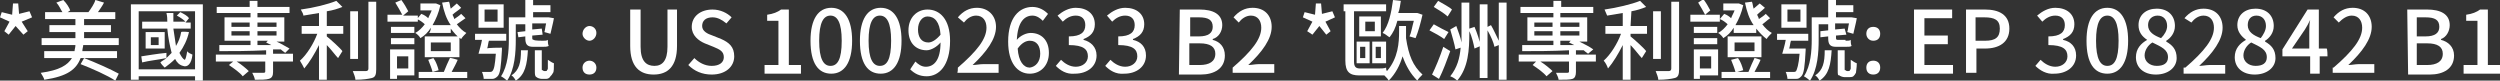
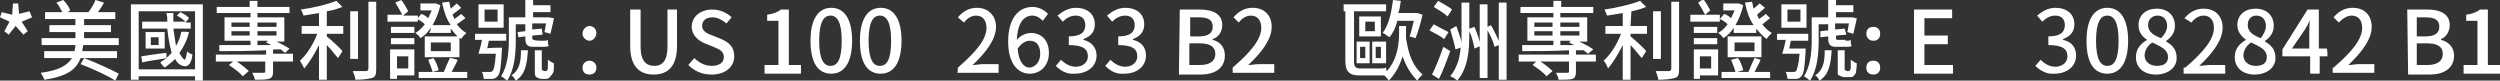
<svg xmlns="http://www.w3.org/2000/svg" version="1.1" id="圖層_1" x="0px" y="0px" viewBox="0 0 288.4 9.3" style="enable-background:new 0 0 288.4 9.3;" xml:space="preserve">
  <rect x="0" y="0" width="288.4" height="9.3" fill="#333333" stroke="none" />
  <style type="text/css">
	.st0{fill:#FFFFFF;}
</style>
  <path class="st0" d="M0.5,3.6l0.6-1.1L0,2l0.2-0.6l1.2,0.3l0.1-1.3h0.6l0.1,1.2l1.2-0.3L3.7,2L2.5,2.5l0.7,1.1L2.7,4L1.8,3L1,4  C1,4,0.5,3.6,0.5,3.6z" />
  <path class="st0" d="M9.6,5.2c0,0.2-0.1,0.4-0.1,0.7h4v0.8H9.3C8.8,8,7.8,8.8,5.1,9.2C5.1,9,4.8,8.6,4.7,8.4  c2.2-0.3,3.1-0.9,3.6-1.7H5.1V5.9h3.5c0-0.2,0.1-0.4,0.1-0.7H4.8V4.4h3.9V3.7h-3V2.9h3V2.2H5.2V1.4h2C7,1.1,6.8,0.6,6.5,0.3L7.3,0  C7.7,0.4,8,0.9,8.1,1.2L7.8,1.4h2.4C10.5,1,10.9,0.4,11,0l1,0.3c-0.2,0.4-0.5,0.8-0.7,1.1h2v0.8H9.7v0.7h3.1v0.8H9.7v0.7h4v0.8H9.6z   M13.3,9.3c-0.9-0.6-2.7-1.4-4-1.9l0.4-0.7c1.3,0.5,3.1,1.3,4,1.8C13.7,8.5,13.3,9.3,13.3,9.3z" />
  <path class="st0" d="M23.4,0.5v8.8h-0.9V8.8H16v0.4h-0.9V0.5H23.4z M22.5,8V1.3H16V8H22.5z M21.8,3.7c-0.2,0.9-0.6,1.7-1.1,2.4  c0.2,0.4,0.4,0.7,0.6,0.8c0.1,0,0.2-0.4,0.3-1c0.1,0.2,0.4,0.3,0.6,0.4c-0.1,1.1-0.6,1.5-1.1,1.3c-0.4-0.1-0.7-0.4-0.9-0.8  c-0.4,0.4-0.8,0.7-1.2,1c-0.1-0.1-0.4-0.4-0.5-0.6C18.7,7,19,6.9,19.2,6.7c-1,0.2-2,0.3-2.8,0.5l-0.1-0.7c0.7-0.1,1.8-0.3,2.9-0.4  l0,0.6c0.2-0.2,0.4-0.4,0.6-0.6c-0.2-0.8-0.4-1.7-0.5-2.8h-2.9V2.5h2.9c0-0.3,0-0.6-0.1-1H20c0,0.3,0,0.7,0,1h1.4  c-0.2-0.2-0.6-0.5-1-0.7l0.4-0.4c0.4,0.2,0.8,0.4,1,0.7l-0.4,0.5h0.6v0.7h-2c0.1,0.7,0.2,1.4,0.3,2c0.3-0.5,0.5-1,0.6-1.6  C21,3.6,21.8,3.7,21.8,3.7z M19,3.7v1.9h-2.2V3.7H19z M18.3,4.3h-0.9v0.9h0.9V4.3z" />
  <path class="st0" d="M33.8,7.1h-2.3v1.2c0,0.4-0.1,0.7-0.5,0.8c-0.3,0.1-0.9,0.1-1.6,0.1c0-0.2-0.2-0.6-0.3-0.8c0.5,0,1.1,0,1.3,0  c0.2,0,0.2-0.1,0.2-0.2V7.1h-3.3c0.5,0.3,1.1,0.8,1.4,1.1l-0.7,0.6c-0.3-0.4-1-0.9-1.6-1.3l0.5-0.4h-2V6.3h5.8V5.8  c-2,0.1-3.9,0.1-5.4,0.1l0-0.7c1,0,2.2,0,3.6,0V4.7h-3V2h3V1.5H25V0.8h3.8V0.1h0.9v0.7h3.7v0.7h-3.7V2h3.1v2.8h-0.9  C32.4,5,33,5.4,33.4,5.6l-0.5,0.5c-0.1-0.1-0.3-0.2-0.5-0.4l-0.9,0v0.5h2.3C33.8,6.3,33.8,7.1,33.8,7.1z M26.7,3.1h2.1V2.6h-2.1V3.1  z M28.8,4.2V3.6h-2.1v0.5H28.8z M29.7,2.6v0.5h2.2V2.6H29.7z M31.9,3.6h-2.2v0.5h2.2V3.6z M29.7,5.2l1.6,0c-0.2-0.1-0.4-0.2-0.6-0.3  l0.2-0.2h-1.2V5.2z" />
  <path class="st0" d="M37.7,3h1.9v0.9h-1.9v0.3c0.5,0.4,1.6,1.4,1.8,1.7l-0.5,0.8c-0.3-0.3-0.8-1-1.3-1.5v4h-0.9v-4  c-0.5,1-1.1,2-1.7,2.7C35,7.7,34.8,7.3,34.6,7c0.8-0.7,1.6-2,2-3.1h-1.8V3h2V1.5c-0.6,0.1-1.2,0.2-1.8,0.3c0-0.2-0.2-0.5-0.3-0.7  c1.5-0.2,3.1-0.6,4.1-1l0.7,0.7C39,1,38.4,1.2,37.7,1.3C37.7,1.3,37.7,3,37.7,3z M41.3,6.8h-0.9V1.3h0.9V6.8z M43.4,0.2V8  c0,0.6-0.1,0.9-0.5,1c-0.4,0.1-1,0.2-1.9,0.2c0-0.3-0.2-0.7-0.3-1c0.7,0,1.3,0,1.5,0c0.2,0,0.3-0.1,0.3-0.3V0.2  C42.5,0.2,43.4,0.2,43.4,0.2z" />
  <path class="st0" d="M48.1,2.5h-3.4V1.7h1.7c-0.2-0.4-0.5-0.9-0.8-1.4L46.3,0c0.3,0.4,0.6,0.9,0.8,1.3l-0.6,0.5h1.7V2.5z M47.8,8.7  h-2v0.4H45V5.7h2.8V8.7z M47.8,3.8h-2.7V3.1h2.7V3.8z M45.1,4.4h2.7v0.7h-2.7V4.4z M45.8,6.5v1.4h1.3V6.5H45.8z M49.7,3.2  c-0.3,0.5-0.7,0.9-1.2,1.2c-0.1-0.2-0.4-0.5-0.6-0.6c0.4-0.2,0.8-0.6,1.1-1c-0.2-0.2-0.6-0.5-0.9-0.6l0.5-0.6  c0.3,0.1,0.6,0.3,0.8,0.5c0.1-0.3,0.3-0.6,0.4-0.9h-1.3V0.4h1.6l0.2,0l0.5,0.2c-0.2,0.9-0.5,1.6-0.9,2.3H52c-0.5-0.7-0.8-1.6-1-2.6  l0.8-0.1c0.1,0.2,0.1,0.5,0.2,0.8c0.2-0.2,0.5-0.4,0.7-0.6l0.5,0.5c-0.3,0.3-0.7,0.5-1,0.8c0.1,0.2,0.2,0.4,0.2,0.5  c0.3-0.2,0.6-0.4,0.8-0.6l0.5,0.5c-0.3,0.2-0.7,0.5-1,0.7c0.3,0.4,0.7,0.8,1.1,1c-0.2,0.2-0.5,0.5-0.6,0.7c-0.5-0.3-0.8-0.7-1.2-1.2  v0.5h-2.5C49.7,3.6,49.7,3.2,49.7,3.2z M52.8,6.9c-0.2,0.5-0.5,1-0.7,1.4h1.8V9h-5.6V8.3h1.6c-0.1-0.4-0.3-0.9-0.5-1.4L50,6.7  c0.3,0.4,0.5,1,0.6,1.4l-0.7,0.2h1.3c0.2-0.5,0.5-1.2,0.7-1.6C51.8,6.6,52.8,6.9,52.8,6.9z M49,4.2h4v2.4h-4V4.2z M49.7,5.9h2.3v-1  h-2.3V5.9z" />
  <path class="st0" d="M57.9,5.5c0,0,0,0.2,0,0.3c-0.1,1.9-0.2,2.7-0.5,3C57.2,9,57,9.1,56.8,9.1c-0.2,0-0.6,0-1,0  c0-0.2-0.1-0.6-0.2-0.8c0.4,0,0.7,0,0.9,0c0.1,0,0.2,0,0.3-0.1c0.2-0.2,0.3-0.7,0.4-2h-2c0.1-0.4,0.3-1,0.4-1.6h-0.8V3.9h3.6v0.8h-2  c-0.1,0.3-0.1,0.6-0.2,0.9C56.1,5.5,57.9,5.5,57.9,5.5z M58.1,3.2h-2.9V0.5h2.9V3.2z M57.4,1.1h-1.5v1.4h1.5  C57.4,2.5,57.4,1.1,57.4,1.1z M62.6,4.7c0.2,0,0.5,0,0.6-0.1c0,0.2,0,0.5,0.1,0.7c-0.2,0.1-0.4,0.1-0.7,0.1h-1.1  c-0.7,0-0.9-0.3-0.9-1V4.2l-0.8,0.1l-0.1-0.6l0.9-0.1V2.8h-1.1v1.8c0,1.4-0.1,3.4-1,4.7c-0.1-0.1-0.5-0.4-0.7-0.5  c0.8-1.2,0.9-3,0.9-4.2V2h1.9v-2h0.9v0.6h2v0.8h-2V2h1.7l0.1,0l0.6,0.1c-0.1,0.6-0.3,1.3-0.4,1.8l-0.7-0.2c0.1-0.3,0.1-0.6,0.2-1  h-1.6v0.7l1.1-0.1L62.6,4l-1.2,0.1v0.2c0,0.2,0,0.3,0.2,0.3C61.6,4.7,62.6,4.7,62.6,4.7z M60.9,5.8c-0.1,1.6-0.3,2.8-1.4,3.5  c-0.1-0.2-0.3-0.5-0.5-0.6c0.9-0.6,1.1-1.5,1.1-2.9C60.2,5.8,60.9,5.8,60.9,5.8z M62.9,8.2c0.1,0,0.2,0,0.2-0.1c0,0,0.1-0.1,0.1-0.2  c0-0.2,0-0.5,0-1c0.2,0.1,0.4,0.3,0.7,0.4c0,0.5,0,1-0.1,1.1c-0.1,0.2-0.2,0.3-0.3,0.4C63.4,9,63.2,9.1,63,9.1h-0.5  c-0.2,0-0.5-0.1-0.6-0.2c-0.2-0.1-0.2-0.3-0.2-0.8V5.8h0.8V8c0,0.1,0,0.1,0.1,0.1c0,0,0.1,0.1,0.2,0.1C62.7,8.2,62.9,8.2,62.9,8.2z" />
  <path class="st0" d="M67.2,3.9C67.2,3.4,67.6,3,68,3s0.8,0.3,0.8,0.8S68.4,4.7,68,4.7S67.2,4.3,67.2,3.9z M67.2,7.8  C67.2,7.3,67.6,7,68,7s0.8,0.3,0.8,0.8c0,0.5-0.3,0.8-0.8,0.8S67.2,8.3,67.2,7.8z" />
  <path class="st0" d="M72.7,5.3V1.1h1.2v4.3c0,1.7,0.7,2.2,1.6,2.2S77,7,77,5.4V1.1h1.1v4.2c0,2.4-1.1,3.3-2.7,3.3S72.7,7.7,72.7,5.3  z" />
  <path class="st0" d="M79.4,7.5l0.7-0.8c0.5,0.5,1.2,0.9,2,0.9c0.9,0,1.4-0.4,1.4-1c0-0.7-0.5-0.9-1.2-1.2l-1-0.4  c-0.7-0.3-1.5-0.9-1.5-1.9c0-1.2,1-2,2.4-2c0.9,0,1.7,0.4,2.2,0.9l-0.6,0.7c-0.5-0.4-1-0.7-1.6-0.7c-0.8,0-1.2,0.4-1.2,1  c0,0.6,0.6,0.9,1.2,1.1l1,0.4c0.9,0.4,1.5,0.9,1.5,2c0,1.2-1,2.1-2.6,2.1C81,8.6,80.1,8.2,79.4,7.5z" />
  <path class="st0" d="M88.2,7.5h1.6V2.4h-1.3V1.7c0.7-0.1,1.2-0.3,1.6-0.6h0.9v6.4h1.4v1h-4.2C88.2,8.5,88.2,7.5,88.2,7.5z" />
  <path class="st0" d="M93.5,4.7c0-2.5,0.9-3.8,2.4-3.8s2.4,1.3,2.4,3.8s-0.9,3.8-2.4,3.8S93.5,7.3,93.5,4.7z M97.1,4.7  c0-2.1-0.5-2.9-1.3-2.9s-1.3,0.8-1.3,2.9s0.5,2.9,1.3,2.9S97.1,6.9,97.1,4.7z" />
  <path class="st0" d="M99.2,4.7c0-2.5,0.9-3.8,2.4-3.8s2.4,1.3,2.4,3.8s-0.9,3.8-2.4,3.8S99.2,7.3,99.2,4.7z M102.8,4.7  c0-2.1-0.5-2.9-1.3-2.9s-1.3,0.8-1.3,2.9s0.5,2.9,1.3,2.9S102.8,6.9,102.8,4.7z" />
-   <path class="st0" d="M105.6,7.1c0.3,0.3,0.7,0.6,1.2,0.6c0.9,0,1.7-0.7,1.7-2.8c-0.4,0.5-1.1,0.9-1.6,0.9c-1.2,0-2.1-0.8-2.1-2.3  c0-1.5,1-2.4,2.2-2.4c1.4,0,2.6,1.1,2.6,3.6c0,2.9-1.3,4.1-2.7,4.1c-0.8,0-1.4-0.3-1.9-0.8L105.6,7.1L105.6,7.1z M108.5,4  c-0.1-1.5-0.7-2.1-1.5-2.1c-0.6,0-1.1,0.6-1.1,1.5s0.4,1.5,1.2,1.5C107.5,4.9,108,4.6,108.5,4z" />
  <path class="st0" d="M110.5,7.8c2.2-1.9,3.3-3.3,3.3-4.6c0-0.8-0.4-1.4-1.2-1.4c-0.6,0-1.1,0.4-1.4,0.8l-0.7-0.6  c0.6-0.7,1.3-1.1,2.2-1.1c1.3,0,2.2,0.9,2.2,2.2c0,1.4-1.1,2.9-2.7,4.4c0.4,0,0.8-0.1,1.2-0.1h1.8v1h-4.8  C110.5,8.5,110.5,7.8,110.5,7.8z" />
  <path class="st0" d="M120.3,2.4c-0.3-0.3-0.7-0.6-1.2-0.6c-0.9,0-1.7,0.7-1.8,2.8c0.4-0.5,1.1-0.8,1.6-0.8c1.2,0,2.1,0.8,2.1,2.3  c0,1.5-1,2.4-2.2,2.4c-1.4,0-2.5-1.2-2.5-3.7c0-2.8,1.3-4,2.8-4c0.8,0,1.4,0.4,1.8,0.8L120.3,2.4z M120,6.2c0-0.9-0.4-1.5-1.2-1.5  c-0.4,0-0.9,0.2-1.4,0.9c0.1,1.5,0.7,2.2,1.4,2.2C119.5,7.7,120,7.1,120,6.2z" />
  <path class="st0" d="M121.8,7.6l0.6-0.7c0.4,0.4,1,0.8,1.7,0.8c0.8,0,1.4-0.5,1.4-1.2c0-0.8-0.5-1.3-2.2-1.3V4.2  c1.4,0,1.9-0.5,1.9-1.3c0-0.7-0.4-1.1-1.1-1.1c-0.6,0-1.1,0.3-1.5,0.7L122,1.8c0.6-0.5,1.3-0.9,2.1-0.9c1.3,0,2.2,0.7,2.2,1.9  c0,0.9-0.5,1.4-1.3,1.7v0.1c0.8,0.2,1.5,0.8,1.5,1.8c0,1.3-1.1,2.1-2.5,2.1C123,8.6,122.3,8.1,121.8,7.6z" />
  <path class="st0" d="M127.5,7.6l0.6-0.7c0.4,0.4,1,0.8,1.7,0.8c0.8,0,1.4-0.5,1.4-1.2c0-0.8-0.5-1.3-2.2-1.3V4.2  c1.4,0,1.9-0.5,1.9-1.3c0-0.7-0.4-1.1-1.1-1.1c-0.6,0-1.1,0.3-1.5,0.7l-0.6-0.7c0.6-0.5,1.3-0.9,2.1-0.9c1.3,0,2.2,0.7,2.2,1.9  c0,0.9-0.5,1.4-1.3,1.7v0.1c0.9,0.2,1.5,0.8,1.5,1.8c0,1.3-1.1,2.1-2.5,2.1C128.7,8.6,128,8.1,127.5,7.6L127.5,7.6z" />
  <path class="st0" d="M136.1,1.1h2.3c1.5,0,2.6,0.5,2.6,1.8c0,0.7-0.4,1.4-1.1,1.6v0.1c0.8,0.2,1.4,0.8,1.4,1.8  c0,1.5-1.2,2.2-2.8,2.2h-2.5L136.1,1.1L136.1,1.1z M138.3,4.2c1.1,0,1.6-0.4,1.6-1.1c0-0.8-0.5-1.1-1.6-1.1h-1v2.2H138.3z   M138.4,7.5c1.1,0,1.8-0.4,1.8-1.3c0-0.8-0.6-1.2-1.8-1.2h-1.2v2.5H138.4z" />
  <path class="st0" d="M142.2,7.8c2.2-1.9,3.3-3.3,3.3-4.6c0-0.8-0.4-1.4-1.2-1.4c-0.6,0-1.1,0.4-1.4,0.8l-0.6-0.6  c0.6-0.7,1.3-1.1,2.2-1.1c1.4,0,2.2,0.9,2.2,2.2c0,1.4-1.1,2.9-2.7,4.4c0.4,0,0.8-0.1,1.2-0.1h1.8v1h-4.8V7.8z" />
-   <path class="st0" d="M150.8,3.6l0.6-1.1L150.3,2l0.2-0.6l1.2,0.3l0.1-1.3h0.6l0.1,1.2l1.2-0.3L154,2l-1.1,0.5l0.6,1.1L153,4l-0.8-1  l-0.8,1L150.8,3.6L150.8,3.6z" />
  <path class="st0" d="M162.2,3.7c0,0.2,0,0.4,0,0.7c0.3,2,0.8,3.2,1.9,4.2c-0.2,0.2-0.5,0.5-0.6,0.7c-0.8-0.8-1.3-1.7-1.7-2.8  c-0.3,1-0.8,2-1.6,2.8c-0.1-0.2-0.3-0.4-0.5-0.6c-0.2,0-0.6,0-0.9,0h-2c-1.1,0-1.6-0.4-1.6-1.7V1.3H155V0.5h4.9v0.8h-3.7v5.8  c0,0.6,0.2,0.8,0.7,0.8h2.1c0.3,0,0.7,0,0.9-0.1c0,0.1,0,0.3,0.1,0.4c1.3-1.5,1.4-3.3,1.4-4.6V3h0.8L162.2,3.7L162.2,3.7z   M156.5,4.8h1.5v2.5h-1.5V4.8z M159.3,4.2h-2.5V1.9h2.5V4.2z M156.9,6.7h0.6V5.4h-0.6V6.7z M158.6,2.5h-1.1v1.1h1.1V2.5z M159.9,7.3  h-1.6V4.8h1.6V7.3z M159.3,5.4h-0.6v1.3h0.6V5.4z M161.2,2.4c-0.2,0.8-0.5,1.4-0.9,1.9c-0.2-0.1-0.5-0.4-0.8-0.5  c0.7-0.9,1-2.3,1.2-3.8l0.9,0.1c-0.1,0.5-0.1,0.9-0.3,1.4h2.1l0.1,0l0.6,0.2c-0.2,0.9-0.5,2-0.8,2.7l-0.7-0.2  c0.2-0.4,0.3-1.1,0.5-1.8L161.2,2.4L161.2,2.4z" />
  <path class="st0" d="M166.6,4.5c-0.4-0.3-1.1-0.7-1.7-1l0.5-0.7c0.5,0.3,1.3,0.7,1.7,0.9L166.6,4.5z M165.2,8.6  c0.4-0.8,0.9-2,1.3-3.2l0.8,0.5c-0.4,1.1-0.8,2.2-1.3,3.2L165.2,8.6z M167,1.9c-0.3-0.3-1.1-0.8-1.6-1.1l0.5-0.7  c0.5,0.3,1.3,0.7,1.6,1L167,1.9L167,1.9z M170.1,3.1c0.3,0.7,0.6,1.6,0.7,2.2l-0.7,0.3c-0.1-0.5-0.3-1.4-0.6-2v0.2  c0,1.9-0.1,4-1.4,5.5c-0.2-0.2-0.5-0.4-0.8-0.5c0.8-1,1.1-2.1,1.2-3.3l-0.6,0.2c-0.1-0.6-0.4-1.6-0.6-2.3L168,3  c0.2,0.6,0.5,1.3,0.6,1.9c0-0.4,0-0.8,0-1.3V0.3h0.9v3L170.1,3.1L170.1,3.1z M173.8,0.3v8.9h-0.9v-4l-0.5,0.2  c-0.1-0.5-0.4-1.2-0.8-1.9V9h-0.9V0.5h0.9v2.6l0.4-0.2c0.3,0.5,0.6,1.2,0.9,1.8V0.3C172.9,0.3,173.8,0.3,173.8,0.3z" />
  <path class="st0" d="M184.1,7.1h-2.3v1.2c0,0.4-0.1,0.7-0.4,0.8c-0.3,0.1-0.9,0.1-1.6,0.1c0-0.2-0.2-0.6-0.3-0.8c0.6,0,1.1,0,1.3,0  c0.2,0,0.2-0.1,0.2-0.2V7.1h-3.3c0.5,0.3,1.1,0.8,1.4,1.1l-0.7,0.6c-0.3-0.4-1-0.9-1.6-1.3l0.4-0.4h-2V6.3h5.8V5.8  c-2,0.1-3.9,0.1-5.4,0.1l0-0.7c1,0,2.2,0,3.6,0V4.7h-3V2h3V1.5h-3.8V0.8h3.8V0.1h0.9v0.7h3.7v0.7H180V2h3.1v2.8h-0.9  c0.6,0.3,1.2,0.6,1.6,0.9l-0.6,0.5c-0.1-0.1-0.3-0.2-0.5-0.4l-0.9,0v0.5h2.3L184.1,7.1L184.1,7.1z M177,3.1h2.1V2.6H177V3.1z   M179.1,4.2V3.6H177v0.5H179.1z M180,2.6v0.5h2.2V2.6H180z M182.2,3.6H180v0.5h2.2V3.6z M180,5.2l1.6,0c-0.2-0.1-0.4-0.2-0.6-0.3  l0.2-0.2H180V5.2z" />
  <path class="st0" d="M188.1,3h1.9v0.9h-1.9v0.3c0.5,0.4,1.6,1.4,1.8,1.7l-0.5,0.8c-0.3-0.3-0.8-1-1.3-1.5v4h-0.9v-4  c-0.5,1-1.1,2-1.7,2.7c-0.1-0.3-0.3-0.7-0.5-0.9c0.8-0.7,1.6-2,2-3.1h-1.8V3h2V1.5c-0.6,0.1-1.2,0.2-1.8,0.3  c-0.1-0.2-0.2-0.5-0.3-0.7c1.4-0.2,3.1-0.6,4.1-1l0.7,0.7c-0.5,0.2-1.1,0.4-1.7,0.5L188.1,3L188.1,3z M191.6,6.8h-0.9V1.3h0.9V6.8z   M193.7,0.2V8c0,0.6-0.1,0.9-0.5,1c-0.4,0.1-1,0.2-1.9,0.2c0-0.3-0.2-0.7-0.3-1c0.7,0,1.3,0,1.5,0c0.2,0,0.3-0.1,0.3-0.3V0.2  L193.7,0.2L193.7,0.2z" />
  <path class="st0" d="M198.4,2.5H195V1.7h1.7c-0.2-0.4-0.5-0.9-0.8-1.4l0.6-0.4c0.3,0.4,0.6,0.9,0.8,1.3l-0.6,0.5h1.7L198.4,2.5  L198.4,2.5z M198.1,8.7h-2v0.4h-0.7V5.7h2.8V8.7z M198.1,3.8h-2.7V3.1h2.7V3.8z M195.4,4.4h2.7v0.7h-2.7V4.4z M196.1,6.5v1.4h1.3  V6.5H196.1z M200,3.2c-0.3,0.5-0.7,0.9-1.2,1.2c-0.1-0.2-0.4-0.5-0.6-0.6c0.4-0.2,0.8-0.6,1.1-1c-0.2-0.2-0.6-0.5-0.9-0.6l0.5-0.6  c0.3,0.1,0.6,0.3,0.8,0.5c0.1-0.3,0.3-0.6,0.4-0.9h-1.3V0.4h1.6l0.2,0l0.5,0.2c-0.2,0.9-0.5,1.6-0.9,2.3h2.1c-0.5-0.7-0.8-1.6-1-2.6  l0.8-0.1c0.1,0.2,0.1,0.5,0.2,0.8c0.2-0.2,0.5-0.4,0.7-0.6l0.6,0.5c-0.3,0.3-0.6,0.5-0.9,0.8c0.1,0.2,0.2,0.4,0.2,0.5  c0.3-0.2,0.6-0.4,0.8-0.6l0.5,0.5c-0.3,0.2-0.6,0.5-0.9,0.7c0.3,0.4,0.7,0.8,1.1,1c-0.2,0.2-0.5,0.5-0.6,0.7  c-0.4-0.3-0.8-0.7-1.2-1.2v0.5H200L200,3.2L200,3.2z M203.1,6.9c-0.2,0.5-0.5,1-0.7,1.4h1.8V9h-5.6V8.3h1.6  c-0.1-0.4-0.3-0.9-0.5-1.4l0.8-0.2c0.3,0.4,0.5,1,0.6,1.4l-0.7,0.2h1.3c0.2-0.5,0.5-1.2,0.7-1.6C202.2,6.6,203.1,6.9,203.1,6.9z   M199.3,4.2h3.9v2.4h-3.9V4.2z M200.1,5.9h2.3v-1h-2.3V5.9z" />
  <path class="st0" d="M208.3,5.5c0,0,0,0.2,0,0.3c-0.1,1.9-0.2,2.7-0.5,3c-0.2,0.2-0.3,0.3-0.6,0.3c-0.2,0-0.6,0-1,0  c0-0.2-0.1-0.6-0.2-0.8c0.4,0,0.7,0,0.9,0c0.1,0,0.2,0,0.3-0.1c0.1-0.2,0.3-0.7,0.4-2h-2c0.1-0.4,0.3-1,0.4-1.6H205V3.9h3.6v0.8h-2  c-0.1,0.3-0.1,0.6-0.2,0.9H208.3L208.3,5.5z M208.4,3.2h-2.9V0.5h2.9V3.2z M207.7,1.1h-1.5v1.4h1.5C207.7,2.5,207.7,1.1,207.7,1.1z   M212.9,4.7c0.2,0,0.5,0,0.6-0.1c0,0.2,0,0.5,0.1,0.7c-0.1,0.1-0.4,0.1-0.7,0.1h-1.1c-0.7,0-0.9-0.3-0.9-1V4.2l-0.9,0.1L210,3.6  l0.9-0.1V2.8h-1.1v1.8c0,1.4-0.1,3.4-1,4.7c-0.1-0.1-0.5-0.4-0.7-0.5c0.8-1.2,0.9-3,0.9-4.2V2h1.9v-2h0.9v0.6h2v0.8h-2V2h1.7l0.1,0  l0.6,0.1c-0.1,0.6-0.3,1.3-0.4,1.8l-0.7-0.2c0.1-0.3,0.1-0.6,0.2-1h-1.6v0.7l1.1-0.1L213,4l-1.2,0.1v0.2c0,0.2,0,0.3,0.2,0.3H212.9  L212.9,4.7z M211.3,5.8c-0.1,1.6-0.3,2.8-1.4,3.5c-0.1-0.2-0.3-0.5-0.5-0.6c0.9-0.6,1.1-1.5,1.1-2.9C210.5,5.8,211.3,5.8,211.3,5.8z   M213.2,8.2c0.1,0,0.2,0,0.2-0.1c0,0,0.1-0.1,0.1-0.2c0-0.2,0-0.5,0-1c0.2,0.1,0.4,0.3,0.7,0.4c0,0.5-0.1,1-0.1,1.1  c-0.1,0.2-0.2,0.3-0.3,0.4c-0.1,0.1-0.4,0.1-0.5,0.1h-0.5c-0.2,0-0.5-0.1-0.6-0.2C212,8.7,212,8.6,212,8.1V5.8h0.8V8  c0,0.1,0,0.1,0.1,0.1c0,0,0.1,0.1,0.2,0.1H213.2L213.2,8.2z" />
  <path class="st0" d="M215.3,3.9c0-0.5,0.3-0.8,0.8-0.8s0.8,0.3,0.8,0.8s-0.3,0.8-0.8,0.8S215.3,4.3,215.3,3.9z M215.3,7.8  c0-0.5,0.3-0.8,0.8-0.8s0.8,0.3,0.8,0.8c0,0.5-0.3,0.8-0.8,0.8S215.3,8.3,215.3,7.8z" />
  <path class="st0" d="M220.8,1.1h4.4v1H222v2h2.7v1H222v2.4h3.3v1h-4.5V1.1z" />
-   <path class="st0" d="M226.8,1.1h2.2c1.6,0,2.8,0.6,2.8,2.2s-1.2,2.3-2.8,2.3H228v2.8h-1.2L226.8,1.1L226.8,1.1z M229,4.7  c1.2,0,1.7-0.4,1.7-1.4S230.1,2,228.9,2h-1v2.7H229z" />
  <path class="st0" d="M234.8,7.6l0.6-0.7c0.4,0.4,1,0.8,1.7,0.8c0.8,0,1.4-0.5,1.4-1.2c0-0.8-0.5-1.3-2.2-1.3V4.2  c1.4,0,1.9-0.5,1.9-1.3c0-0.7-0.4-1.1-1.1-1.1c-0.6,0-1.1,0.3-1.5,0.7l-0.6-0.7c0.6-0.5,1.3-0.9,2.1-0.9c1.3,0,2.2,0.7,2.2,1.9  c0,0.9-0.5,1.4-1.3,1.7v0.1c0.9,0.2,1.5,0.8,1.5,1.8c0,1.3-1.1,2.1-2.5,2.1C236.1,8.6,235.3,8.1,234.8,7.6L234.8,7.6z" />
  <path class="st0" d="M240.7,4.7c0-2.5,0.9-3.8,2.4-3.8s2.4,1.3,2.4,3.8s-0.9,3.8-2.4,3.8S240.7,7.3,240.7,4.7z M244.4,4.7  c0-2.1-0.5-2.9-1.3-2.9s-1.3,0.8-1.3,2.9s0.5,2.9,1.3,2.9S244.4,6.9,244.4,4.7z" />
  <path class="st0" d="M246.4,6.6c0-1,0.6-1.6,1.3-2V4.6c-0.6-0.4-1-0.9-1-1.7c0-1.2,0.9-1.9,2.1-1.9c1.3,0,2.1,0.8,2.1,2  c0,0.8-0.5,1.4-1,1.7v0.1c0.7,0.4,1.2,0.9,1.2,1.9c0,1.1-1,1.9-2.4,1.9S246.4,7.8,246.4,6.6L246.4,6.6z M250.1,6.6  c0-0.9-0.8-1.2-1.8-1.7c-0.5,0.3-0.9,0.9-0.9,1.5c0,0.7,0.6,1.2,1.4,1.2S250.1,7.3,250.1,6.6z M250,3c0-0.7-0.4-1.2-1.1-1.2  c-0.6,0-1.1,0.4-1.1,1.1c0,0.8,0.7,1.2,1.5,1.5C249.7,4,250,3.5,250,3z" />
  <path class="st0" d="M252.1,7.8c2.2-1.9,3.3-3.3,3.3-4.6c0-0.8-0.4-1.4-1.2-1.4c-0.6,0-1.1,0.4-1.4,0.8L252,2.1  c0.6-0.7,1.3-1.1,2.2-1.1c1.4,0,2.2,0.9,2.2,2.2c0,1.4-1.1,2.9-2.7,4.4c0.4,0,0.8-0.1,1.2-0.1h1.8v1h-4.8V7.8z" />
  <path class="st0" d="M257.8,6.6c0-1,0.6-1.6,1.3-2V4.6c-0.5-0.4-1-0.9-1-1.7c0-1.2,0.9-1.9,2.1-1.9c1.3,0,2.1,0.8,2.1,2  c0,0.8-0.5,1.4-1,1.7v0.1c0.7,0.4,1.2,0.9,1.2,1.9c0,1.1-1,1.9-2.4,1.9S257.8,7.8,257.8,6.6z M261.5,6.6c0-0.9-0.8-1.2-1.8-1.7  c-0.5,0.3-0.9,0.9-0.9,1.5c0,0.7,0.6,1.2,1.4,1.2S261.5,7.3,261.5,6.6z M261.4,3c0-0.7-0.4-1.2-1.1-1.2c-0.6,0-1,0.4-1,1.1  c0,0.8,0.7,1.2,1.5,1.5C261.1,4,261.4,3.5,261.4,3z" />
  <path class="st0" d="M268.5,6.5h-0.9v2h-1.1v-2h-3.2V5.7l2.9-4.6h1.3v4.5h0.9C268.5,5.6,268.5,6.5,268.5,6.5z M266.4,5.6V3.7  c0-0.4,0-1,0.1-1.4h0c-0.2,0.4-0.4,0.8-0.6,1.1l-1.5,2.2H266.4L266.4,5.6z" />
  <path class="st0" d="M269.2,7.8c2.2-1.9,3.3-3.3,3.3-4.6c0-0.8-0.4-1.4-1.2-1.4c-0.6,0-1.1,0.4-1.5,0.8l-0.6-0.6  c0.6-0.7,1.3-1.1,2.2-1.1c1.4,0,2.2,0.9,2.2,2.2c0,1.4-1.1,2.9-2.7,4.4c0.4,0,0.8-0.1,1.2-0.1h1.8v1h-4.8V7.8z" />
  <path class="st0" d="M277.7,1.1h2.3c1.5,0,2.6,0.5,2.6,1.8c0,0.7-0.4,1.4-1,1.6v0.1c0.8,0.2,1.5,0.8,1.5,1.8c0,1.5-1.2,2.2-2.8,2.2  h-2.5L277.7,1.1L277.7,1.1z M279.8,4.2c1.1,0,1.6-0.4,1.6-1.1c0-0.8-0.5-1.1-1.6-1.1h-1v2.2H279.8z M280,7.5c1.1,0,1.8-0.4,1.8-1.3  c0-0.8-0.6-1.2-1.8-1.2h-1.2v2.5H280z" />
  <path class="st0" d="M284.2,7.5h1.6V2.4h-1.3V1.7c0.7-0.1,1.2-0.3,1.6-0.6h0.9v6.4h1.4v1h-4.2L284.2,7.5L284.2,7.5z" />
</svg>